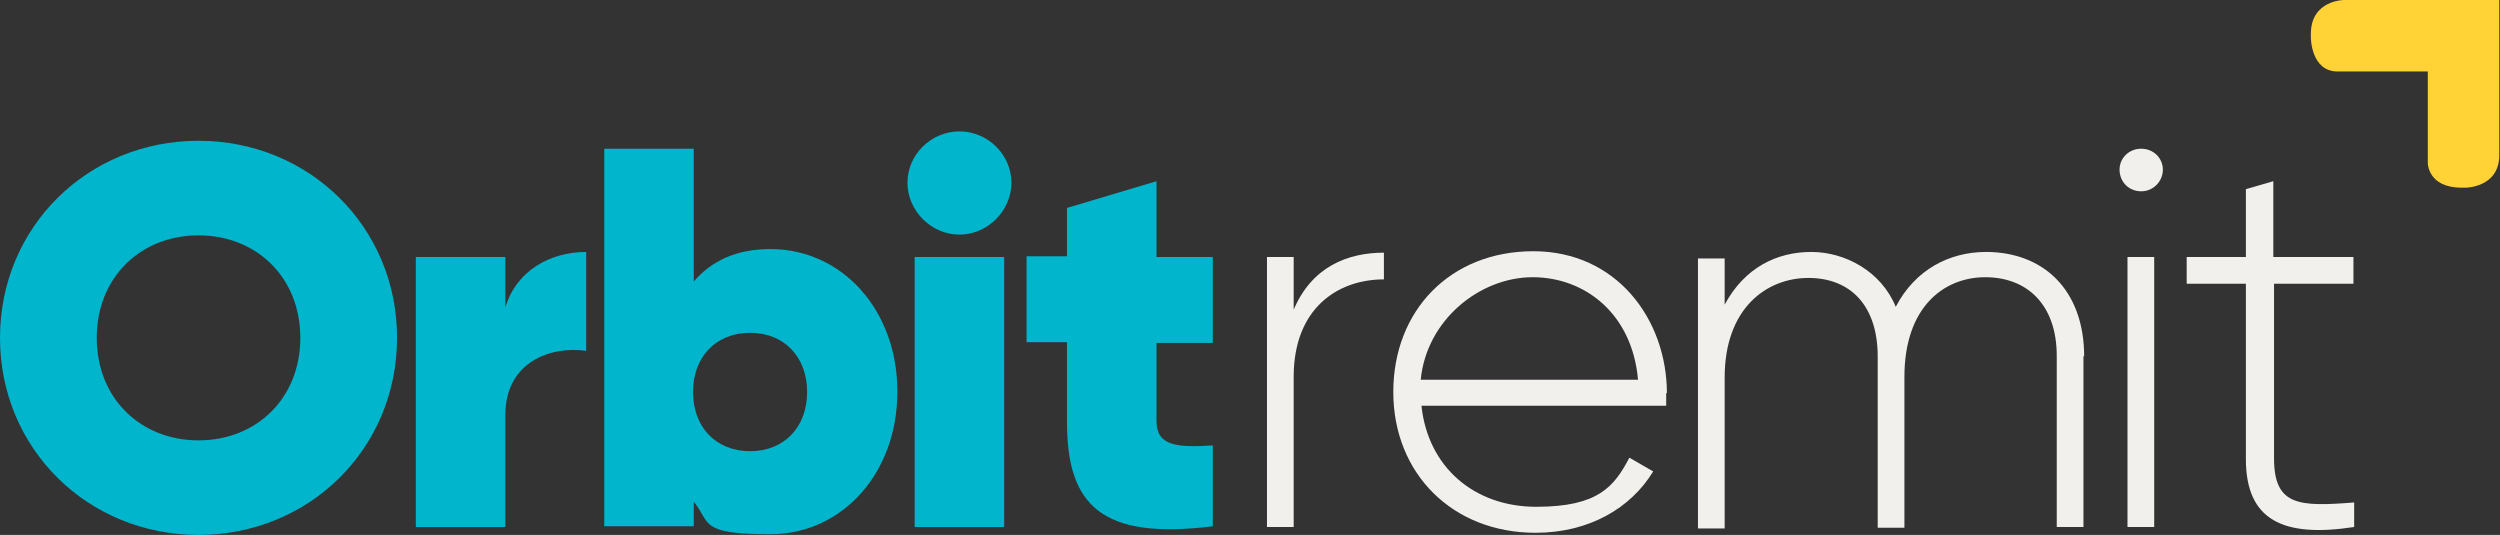
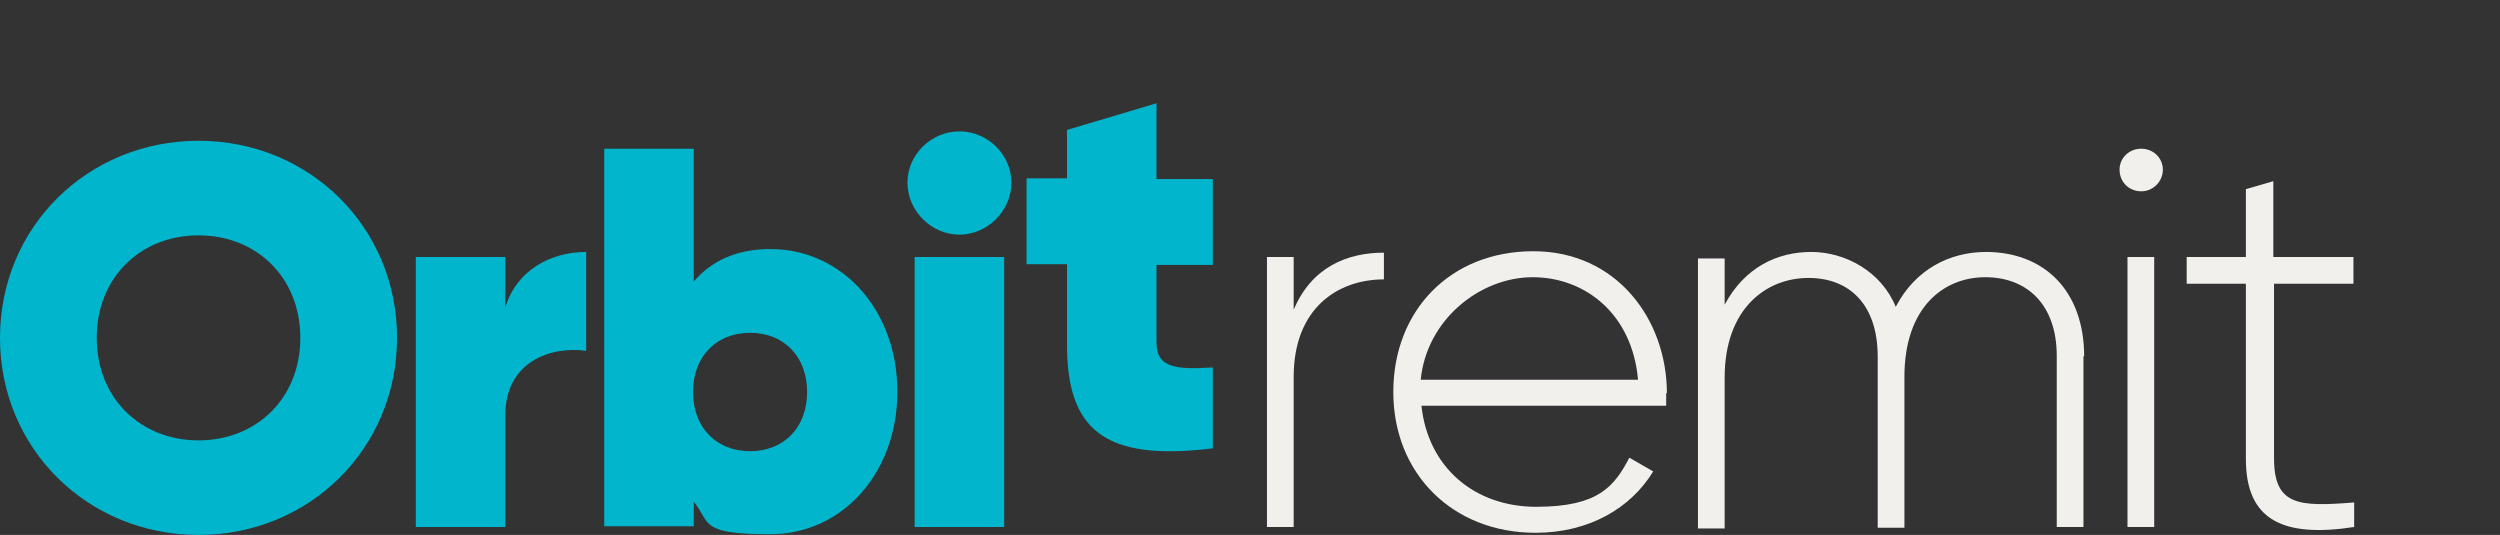
<svg xmlns="http://www.w3.org/2000/svg" id="logo" version="1.1" viewBox="0 0 346.3 74.1">
  <rect x="0" y="0" width="346.3" height="74.1" fill="#333333" stroke="none" />
  <defs>
    <style>
      .st0 {
        fill: #ffd336;
      }

      .st1 {
        fill: #f1f0ec;
      }

      .st2 {
        fill: #00b5cc;
      }
    </style>
  </defs>
  <path class="st1" d="M191.7,35.1v3.6c-6.4,0-12.5,4-12.5,13.5v20.8h-3.7v-37.4h3.7v7.3c2.5-5.9,7.4-7.9,12.5-7.9Z" />
  <path class="st1" d="M230.8,54.4c0,.6,0,1.2,0,1.8h-33.9c.9,8.5,7.3,14,15.9,14s10.8-2.8,12.9-6.8l3.3,1.9c-3.1,5.1-8.9,8.5-16.3,8.5-11.5,0-19.7-8.2-19.7-19.5s7.9-19.5,19.4-19.5,18.5,9.4,18.5,19.7ZM196.8,52.6h30.1c-.8-9.1-7.3-14.2-14.6-14.2s-14.7,5.9-15.5,14.2Z" />
  <path class="st1" d="M288.6,49.3v23.7h-3.7v-23.7c0-7.1-4.1-10.9-9.9-10.9s-11.2,4.2-11.2,13.8v20.9h-3.7v-23.7c0-7.1-3.8-10.9-9.6-10.9s-11.6,4.2-11.6,13.8v20.9h-3.7v-37.4h3.7v6.4c2.8-5.2,7.3-7.3,12-7.3s9.7,2.7,11.7,7.6c2.7-5.2,7.5-7.6,12.5-7.6,7.9,0,13.6,5.2,13.6,14.5h0Z" />
  <path class="st1" d="M293.6,23.5c0-1.6,1.3-2.9,3-2.9s3,1.3,3,2.9-1.3,3-3,3-3-1.3-3-3ZM294.7,35.6h3.7v37.4h-3.7v-37.4Z" />
  <path class="st1" d="M315,39.2v24.3c0,6.6,3.5,6.7,11.1,6.1v3.4c-9.8,1.5-15-.9-15-9.4v-24.3h-8.2v-3.7h8.2v-9.4l3.8-1.1v10.5h11.1v3.7s-11.1,0-11.1,0Z" />
  <path class="st2" d="M0,46.8c0-15.4,12.2-27.3,27.5-27.3s27.5,11.9,27.5,27.3-12.2,27.3-27.5,27.3S0,62.2,0,46.8ZM41.6,46.8c0-8.4-6.1-14.2-14.1-14.2s-14.1,5.8-14.1,14.2,6.1,14.2,14.1,14.2,14.1-5.8,14.1-14.2Z" />
  <path class="st2" d="M81.2,34.8v13.8c-4.9-.7-11.2,1.5-11.2,8.9v15.5h-12.4v-37.4h12.4v7c1.5-5.1,6.2-7.7,11.2-7.7Z" />
  <path class="st2" d="M124.3,54.3c0,11.2-7.6,19.7-17.6,19.7s-8.2-1.6-10.6-4.5v3.4h-12.4V20.6h12.4v18.4c2.4-2.8,5.8-4.5,10.6-4.5,10,0,17.6,8.5,17.6,19.7ZM111.8,54.3c0-4.9-3.2-8.2-7.9-8.2s-7.9,3.3-7.9,8.2,3.2,8.2,7.9,8.2,7.9-3.3,7.9-8.2Z" />
  <path class="st2" d="M125.7,25.3c0-3.9,3.3-7.1,7.2-7.1s7.2,3.2,7.2,7.1-3.3,7.2-7.2,7.2-7.2-3.3-7.2-7.2ZM126.7,35.6h12.4v37.4h-12.4s0-37.4,0-37.4Z" />
-   <path class="st2" d="M160.2,47.5v10.8c0,3.5,2.8,3.7,7.8,3.4v11.2c-15.3,1.9-20.2-2.8-20.2-14.4v-11.1h-5.6v-11.9h5.6v-6.7l12.4-3.7v10.5h7.8v11.9h-7.8Z" />
-   <path class="st0" d="M346.3,0h-5.3s-16.3,0-16.3,0c0,0-4.6,0-4.6,4.7v.5s0,4.7,3.7,4.7h12.5s0,12.7,0,12.7c0,0,0,3.4,4.7,3.4h.5s4.7,0,4.7-4.5V0h0Z" />
+   <path class="st2" d="M160.2,47.5c0,3.5,2.8,3.7,7.8,3.4v11.2c-15.3,1.9-20.2-2.8-20.2-14.4v-11.1h-5.6v-11.9h5.6v-6.7l12.4-3.7v10.5h7.8v11.9h-7.8Z" />
</svg>